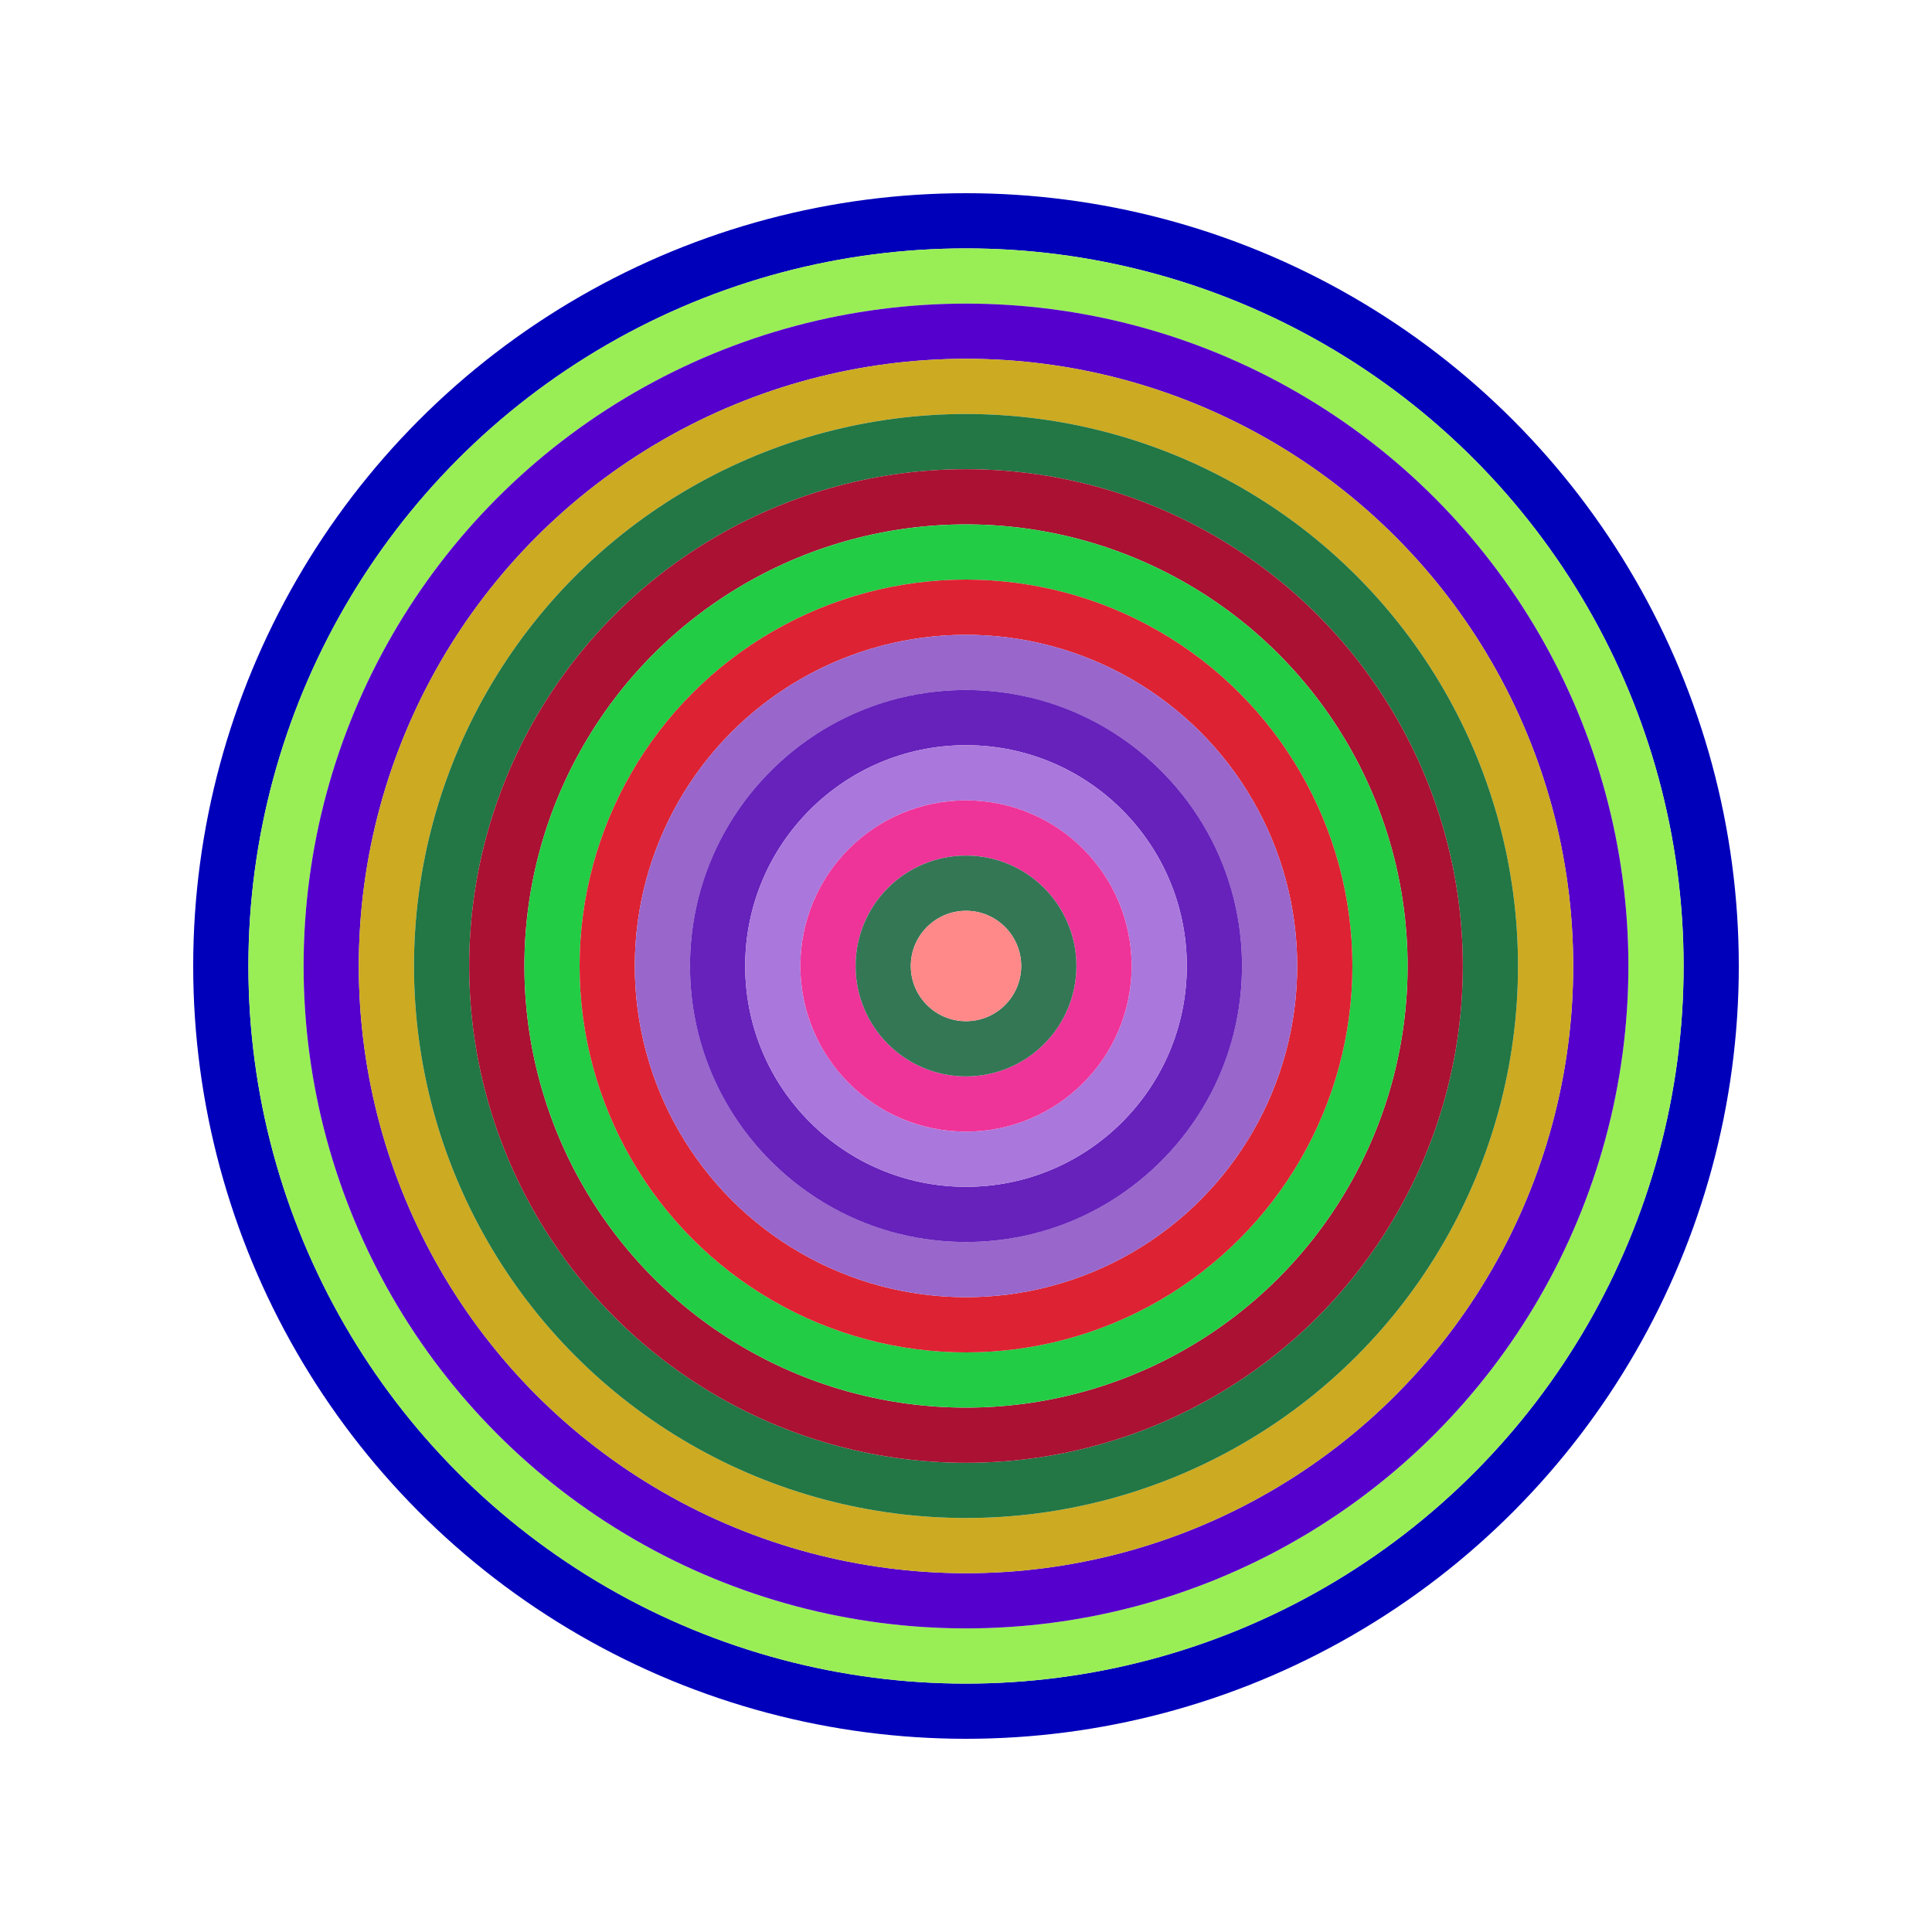
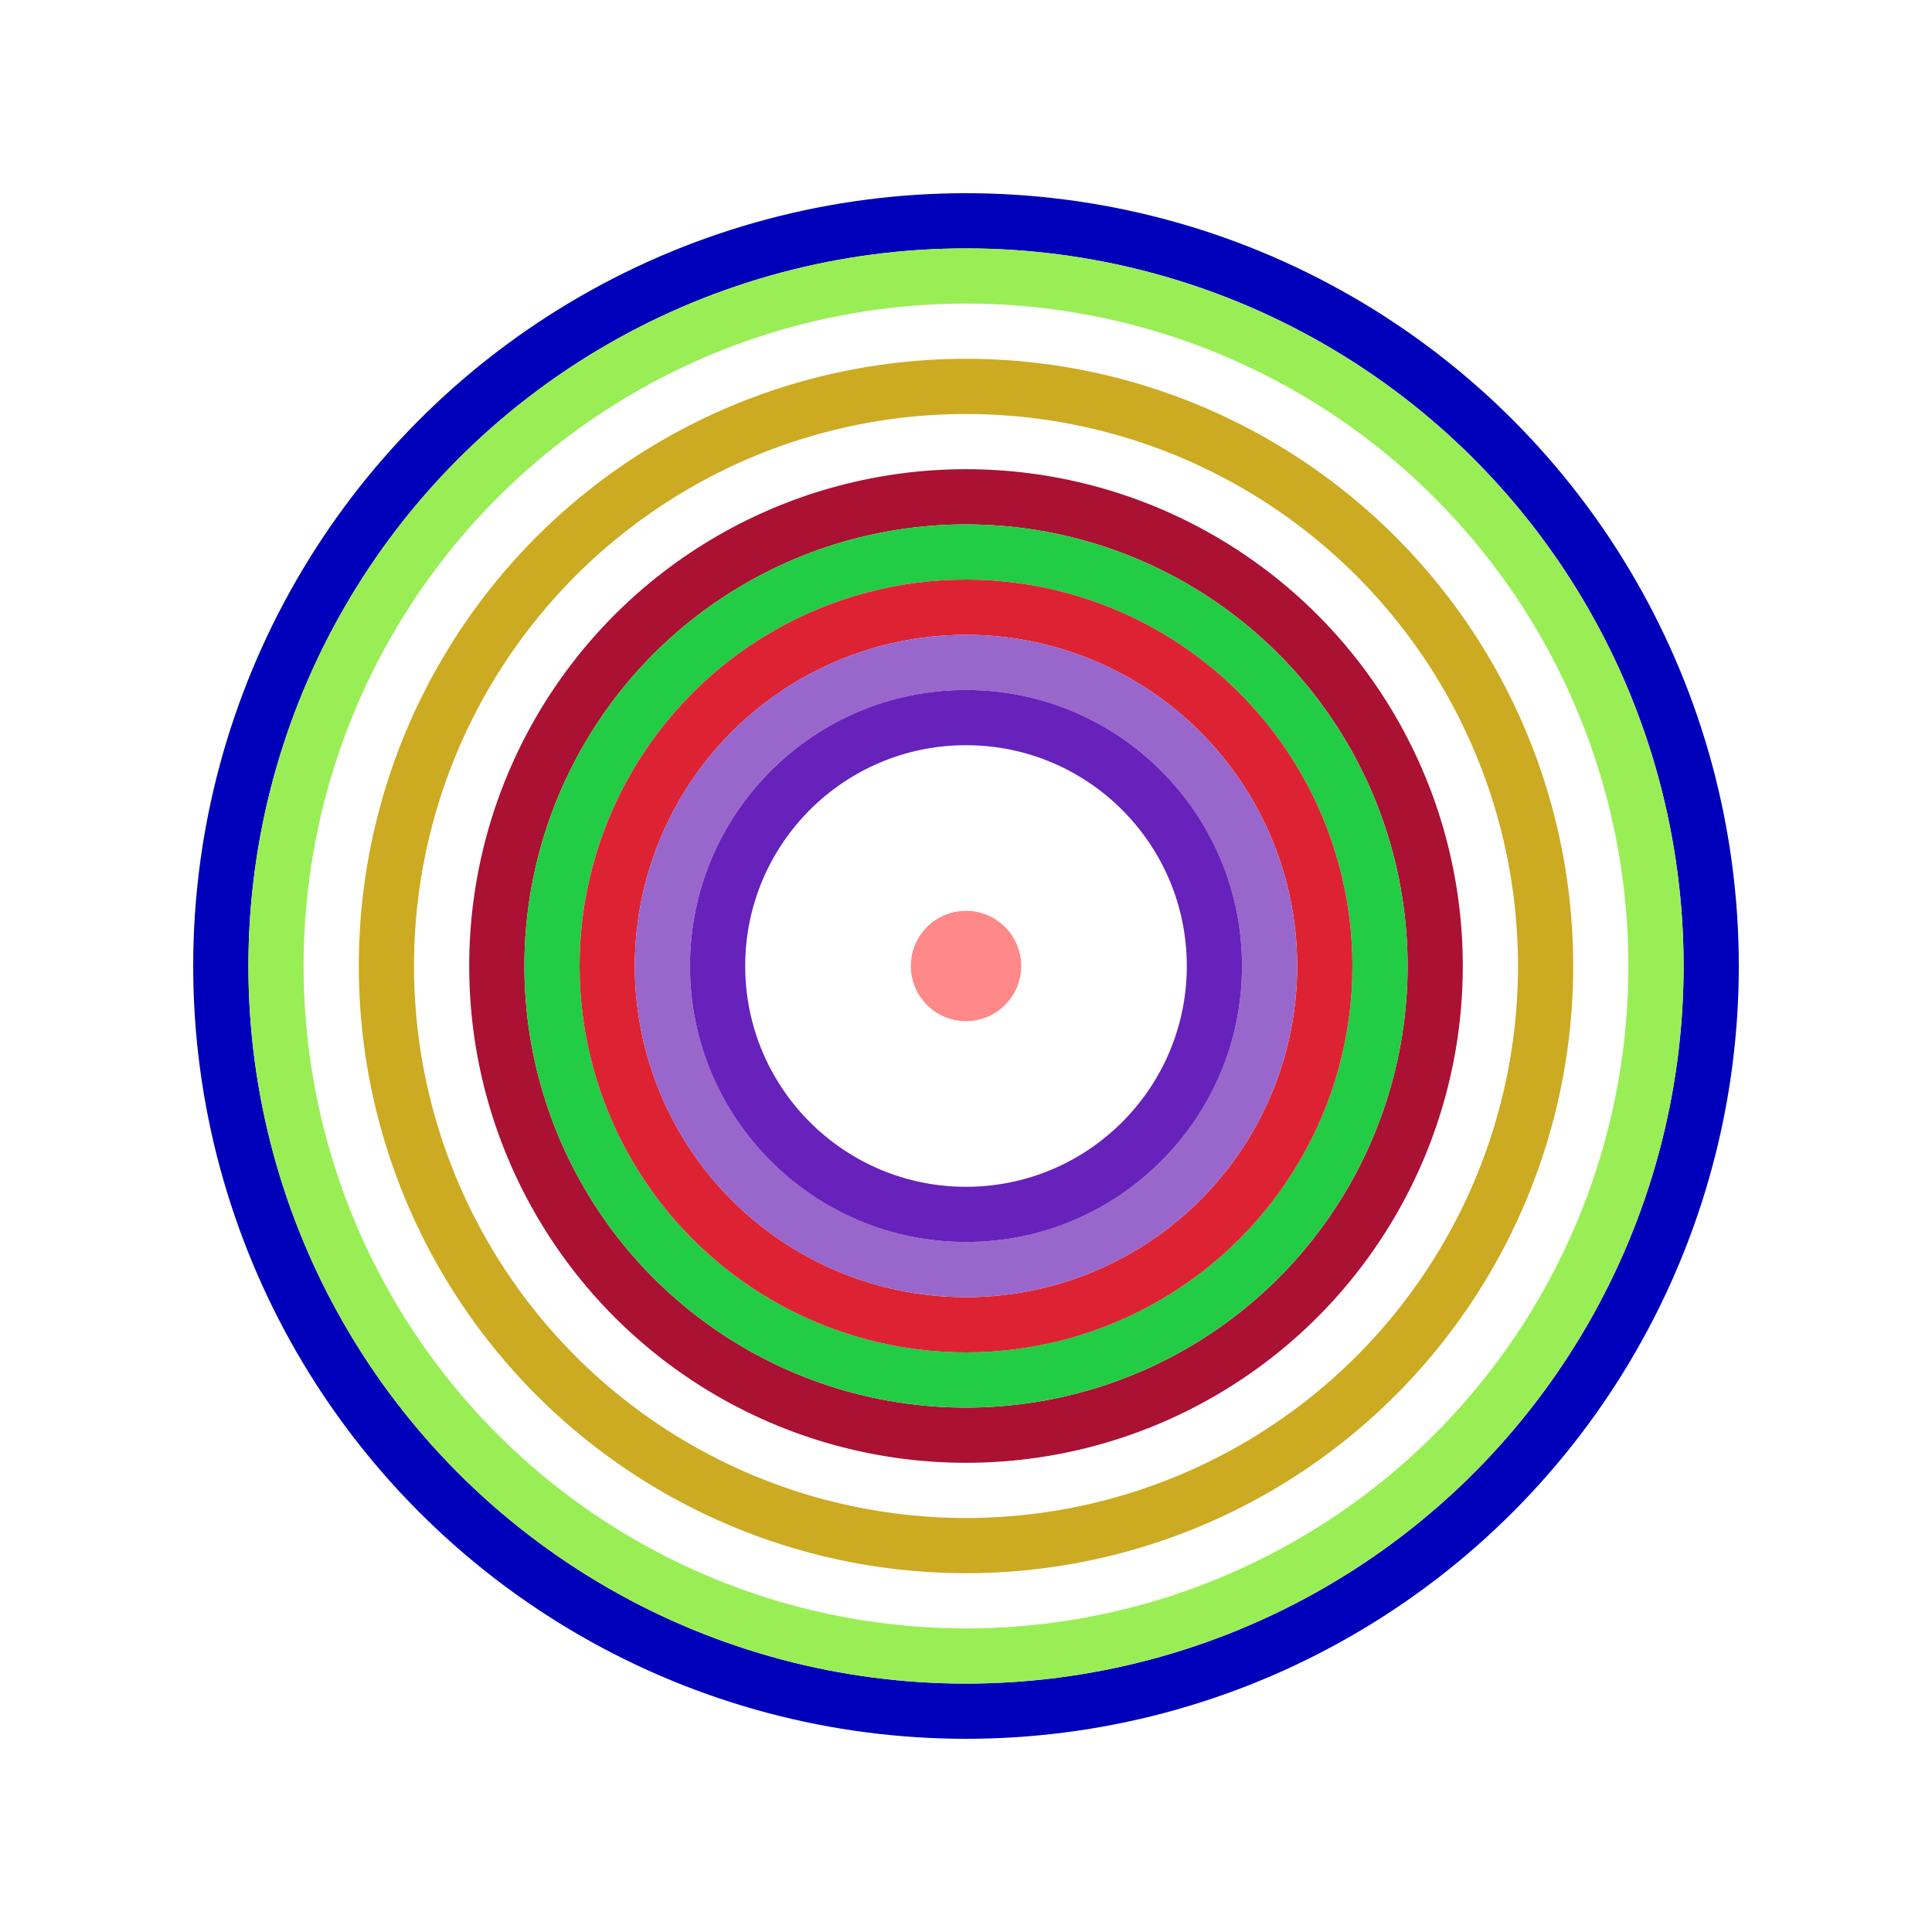
<svg xmlns="http://www.w3.org/2000/svg" id="0xb9E550CCA2274a132C4D2396c62Ba7De39375f88" viewBox="0 0 700 700">
  <style>.a{stroke-width:20;}</style>
  <g class="a" fill="none">
    <circle cx="350" cy="350" r="270" stroke="#00b" />
    <circle cx="350" cy="350" r="250" stroke="#9E5" />
-     <circle cx="350" cy="350" r="230" stroke="#50C" />
    <circle cx="350" cy="350" r="210" stroke="#CA2" />
-     <circle cx="350" cy="350" r="190" stroke="#274" />
    <circle cx="350" cy="350" r="170" stroke="#a13" />
    <circle cx="350" cy="350" r="150" stroke="#2C4" />
    <circle cx="350" cy="350" r="130" stroke="#D23" />
    <circle cx="350" cy="350" r="110" stroke="#96c" />
    <circle cx="350" cy="350" r="90" stroke="#62B" />
-     <circle cx="350" cy="350" r="70" stroke="#a7D" />
-     <circle cx="350" cy="350" r="50" stroke="#e39" />
-     <circle cx="350" cy="350" r="30" stroke="#375" />
    <circle cx="350" cy="350" r="10" stroke="#f88" />
  </g>
</svg>